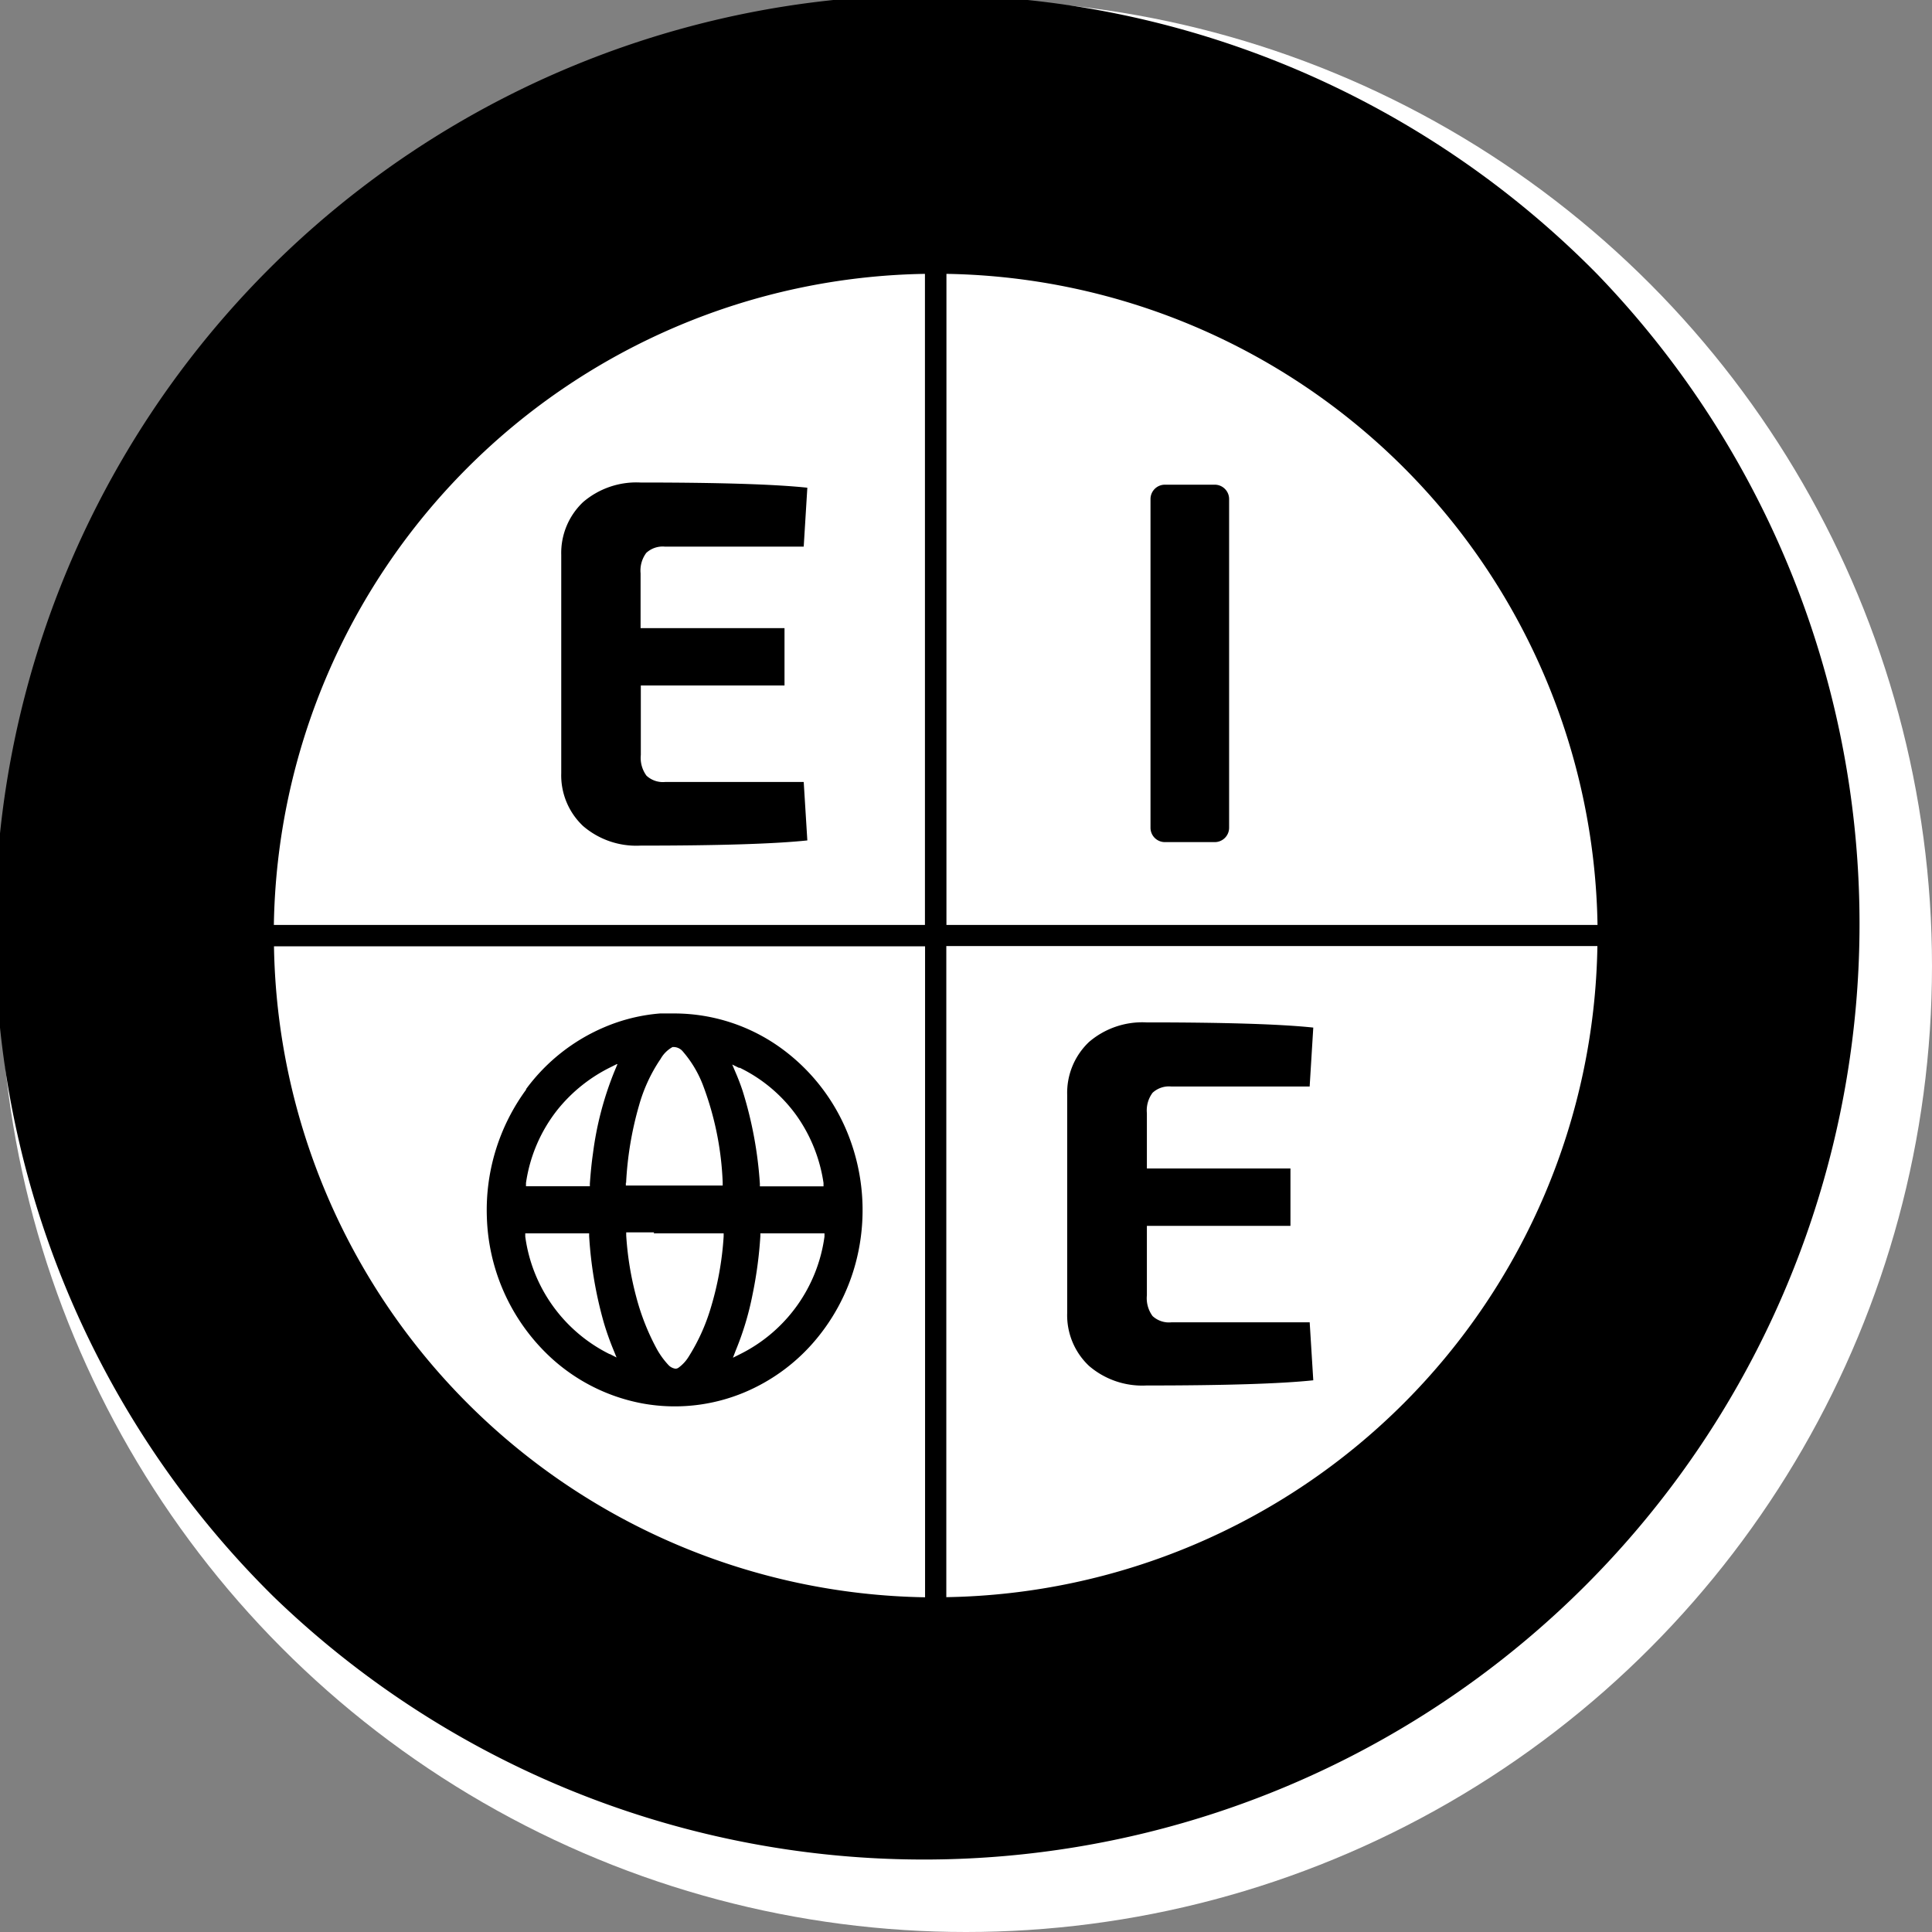
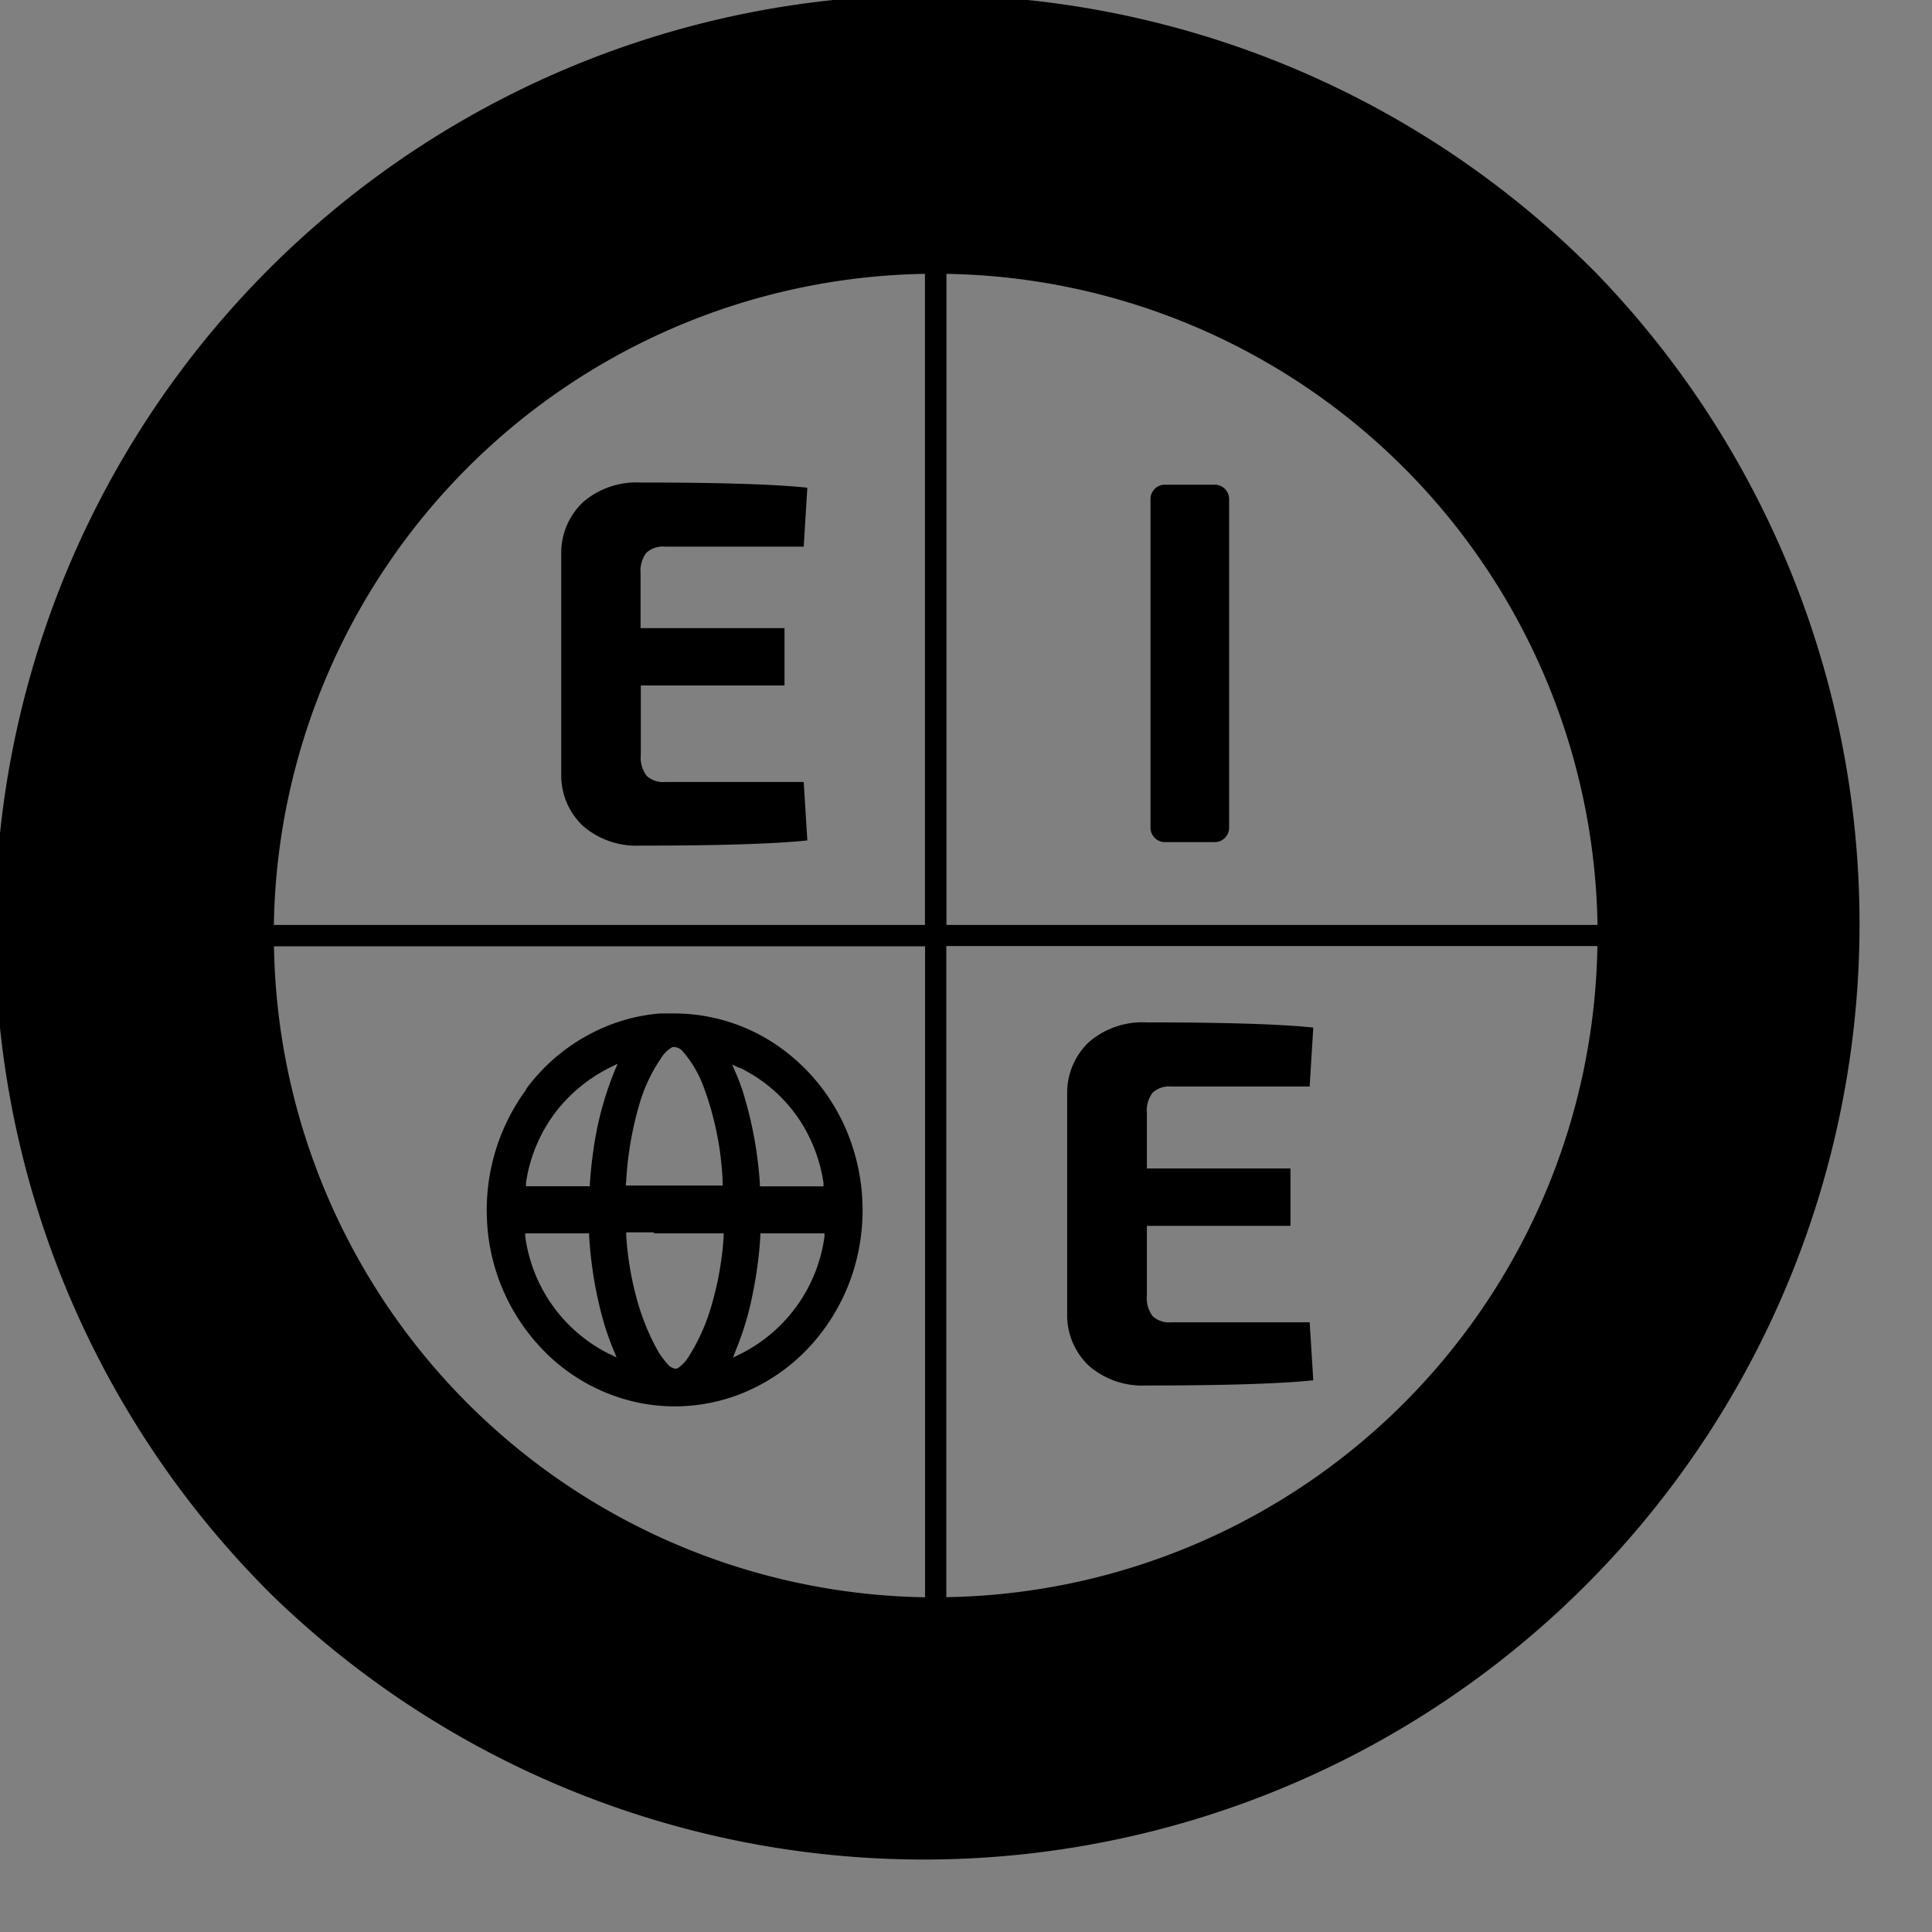
<svg xmlns="http://www.w3.org/2000/svg" width="16" height="16" viewBox="0 0 16 16">
  <rect x="0" y="0" width="16" height="16" fill="#808080" stroke="none" />
  <g id="Favicon_Euroinnova" data-name="Favicon Euroinnova" transform="translate(3045 1265)">
-     <circle id="Elipse_3169" data-name="Elipse 3169" cx="8" cy="8" r="8" transform="translate(-3045 -1265)" fill="#fff" />
    <path id="Unión_17" data-name="Unión 17" d="M2.27,13.227A7.748,7.748,0,1,1,13.227,2.27h0A7.749,7.749,0,0,1,2.27,13.227Zm5.567,0a5.481,5.481,0,0,0,5.392-5.392H7.837Zm-.176,0V7.837H2.269A5.481,5.481,0,0,0,7.66,13.228ZM7.838,7.66h5.392A5.481,5.481,0,0,0,7.838,2.268Zm-5.57,0H7.66V2.268h0A5.481,5.481,0,0,0,2.268,7.659Z" transform="translate(-3045 -1265)" />
    <path id="Trazado_12726" data-name="Trazado 12726" d="M99.433,44.63h-.413a.119.119,0,0,1-.119-.119V41.789a.119.119,0,0,1,.119-.119h.413a.119.119,0,0,1,.119.119v2.721A.119.119,0,0,1,99.433,44.63Z" transform="translate(-3134.373 -1302.656)" />
    <path id="Trazado_12727" data-name="Trazado 12727" d="M93.739,90.37l.03.484q-.406.043-1.382.043a.676.676,0,0,1-.475-.162.576.576,0,0,1-.181-.438V88.49a.58.58,0,0,1,.181-.438.678.678,0,0,1,.475-.162q.977,0,1.382.043l-.03.488H92.593a.2.2,0,0,0-.155.052.245.245,0,0,0-.047.169V89.1H93.58v.475H92.391v.575a.25.25,0,0,0,.047.172.2.2,0,0,0,.155.052h1.145Z" transform="translate(-3127.893 -1344.423)" />
    <path id="Trazado_12728" data-name="Trazado 12728" d="M50.249,43.96l.03.484q-.406.043-1.382.043a.676.676,0,0,1-.475-.162.576.576,0,0,1-.181-.438V42.08a.58.58,0,0,1,.181-.438.678.678,0,0,1,.475-.162q.977,0,1.382.043l-.03.488H49.1a.2.2,0,0,0-.155.052.245.245,0,0,0-.047.169v.454H50.09v.475H48.9v.575a.25.25,0,0,0,.047.172.2.2,0,0,0,.155.052h1.145Z" transform="translate(-3088.593 -1302.484)" />
    <path id="Trazado_12729" data-name="Trazado 12729" d="M42.164,87.752h0a1.688,1.688,0,0,0-.325,1.057,1.651,1.651,0,0,0,.485,1.119,1.535,1.535,0,0,0,.805.423,1.492,1.492,0,0,0,.843-.092,1.557,1.557,0,0,0,.613-.463,1.65,1.65,0,0,0,.331-.705,1.7,1.7,0,0,0-.079-.952,1.62,1.62,0,0,0-.555-.726,1.51,1.51,0,0,0-.89-.292c-.039,0-.079,0-.118,0a1.473,1.473,0,0,0-.46.113,1.564,1.564,0,0,0-.65.513Zm.693,2.191a1.277,1.277,0,0,1-.7-.974l0-.027h.028c.094,0,.19,0,.278,0h.223v.022a3.345,3.345,0,0,0,.122.719,2.345,2.345,0,0,0,.081.228l.024.059-.057-.029Zm1.075-2.373a1.252,1.252,0,0,1,.469.393,1.288,1.288,0,0,1,.226.562l0,.028H44.1l0-.022a3.291,3.291,0,0,0-.142-.766c-.018-.055-.039-.109-.062-.162l-.025-.059.057.028ZM43.9,89.912a2.439,2.439,0,0,0,.139-.462,3.416,3.416,0,0,0,.065-.486v-.022h.531l0,.027a1.28,1.28,0,0,1-.7.974l-.058.029Zm-.908-1.386a2.813,2.813,0,0,1,.108-.646,1.317,1.317,0,0,1,.17-.371l.007-.01a.255.255,0,0,1,.1-.1h.006a.1.1,0,0,1,.079.037l0,0a.935.935,0,0,1,.169.285,2.552,2.552,0,0,1,.161.8v.025H42.99v-.025Zm.228.416h.58v.025a2.6,2.6,0,0,1-.109.6,1.62,1.62,0,0,1-.183.4l0,0a.315.315,0,0,1-.081.087.044.044,0,0,1-.026.009.1.1,0,0,1-.055-.027.667.667,0,0,1-.1-.137,1.929,1.929,0,0,1-.17-.431,2.583,2.583,0,0,1-.083-.509l0-.025h.232Zm-.3-1.4-.025.06a2.712,2.712,0,0,0-.177.676c-.012.082-.02.167-.026.252v.022h-.529l0-.027a1.267,1.267,0,0,1,.262-.608,1.3,1.3,0,0,1,.433-.348l.058-.029Z" transform="translate(-3082.807 -1343.728)" />
  </g>
</svg>